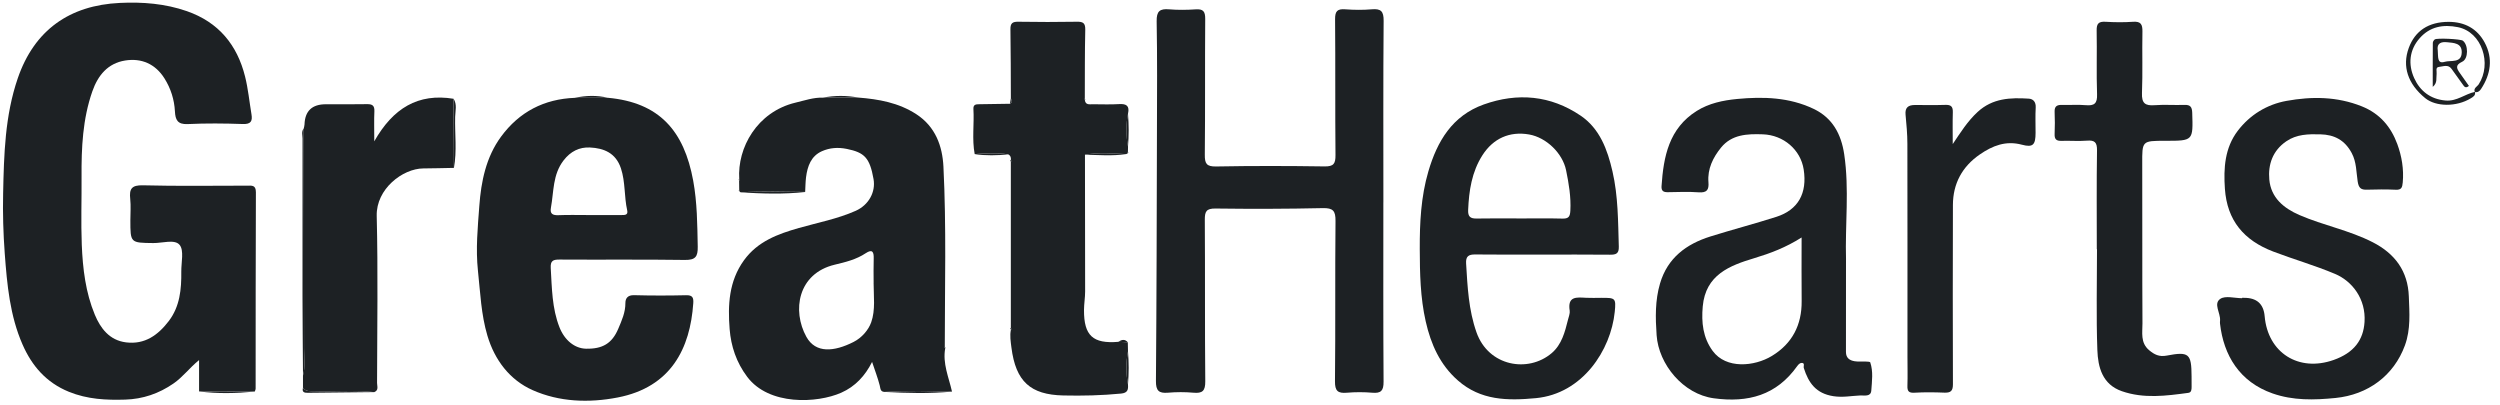
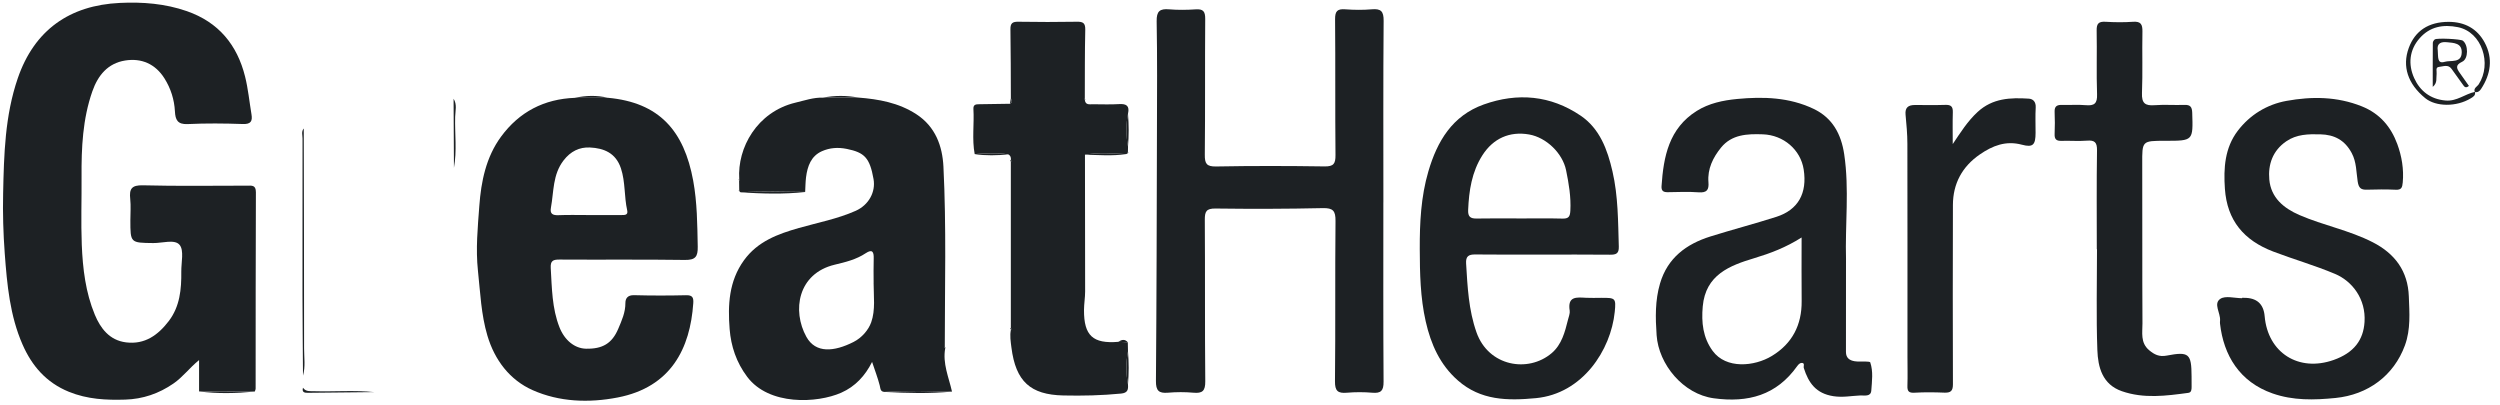
<svg xmlns="http://www.w3.org/2000/svg" width="210" height="34" viewBox="0 0 210 34" fill="none">
  <g clip-path="url(#clip0_1327_3595)">
    <path d="M16.722 32.879V30.247C15.912 30.902 15.37 31.664 14.574 32.213C13.338 33.068 11.995 33.521 10.523 33.567C8.915 33.617 7.347 33.544 5.788 32.911C3.868 32.131 2.673 30.715 1.897 28.948C0.832 26.526 0.593 23.914 0.398 21.286C0.274 19.6 0.225 17.918 0.263 16.237C0.332 12.978 0.415 9.713 1.494 6.571C2.887 2.518 5.85 0.445 10.064 0.245C11.977 0.154 13.868 0.299 15.704 0.939C18.364 1.869 19.921 3.767 20.587 6.432C20.845 7.469 20.947 8.544 21.124 9.601C21.22 10.177 21.076 10.441 20.399 10.418C18.856 10.364 17.306 10.348 15.763 10.423C14.905 10.464 14.73 10.052 14.694 9.36C14.642 8.361 14.344 7.426 13.813 6.582C13.047 5.367 11.884 4.864 10.512 5.083C9.067 5.315 8.234 6.311 7.758 7.67C6.941 10.004 6.835 12.416 6.851 14.851C6.864 16.753 6.794 18.656 6.869 20.555C6.949 22.562 7.19 24.574 7.966 26.438C8.436 27.568 9.19 28.585 10.585 28.759C12.173 28.959 13.281 28.139 14.175 26.972C15.113 25.746 15.247 24.287 15.229 22.806C15.22 22.039 15.472 21.038 15.088 20.571C14.68 20.073 13.64 20.426 12.878 20.417C10.951 20.394 10.951 20.41 10.951 18.494C10.951 17.9 11.003 17.301 10.939 16.712C10.848 15.868 11.049 15.541 12.011 15.566C14.922 15.643 17.837 15.595 20.751 15.595C21.138 15.595 21.497 15.52 21.495 16.148C21.471 21.645 21.479 27.143 21.473 32.64C21.473 32.724 21.427 32.807 21.402 32.891C19.843 32.886 18.282 32.881 16.722 32.877V32.879Z" fill="#1D2124" />
    <path d="M62.097 15.038C61.925 12.425 63.585 9.39 66.834 8.619C67.591 8.439 68.336 8.177 69.132 8.202C70.122 8.202 71.112 8.198 72.102 8.196C73.819 8.332 75.48 8.625 76.971 9.593C78.579 10.637 79.16 12.268 79.248 13.987C79.501 19.035 79.363 24.092 79.362 29.145C79.347 29.157 79.331 29.17 79.317 29.184C79.344 29.207 79.371 29.23 79.399 29.252C79.165 30.533 79.699 31.694 79.968 32.895C78.082 32.855 76.195 32.807 74.309 32.921C73.936 32.909 73.965 32.639 73.895 32.37C73.731 31.733 73.492 31.116 73.255 30.401C72.675 31.562 71.844 32.467 70.661 32.989C68.647 33.879 64.595 34.09 62.765 31.653C61.853 30.44 61.402 29.084 61.289 27.641C61.131 25.621 61.223 23.616 62.497 21.859C63.648 20.271 65.35 19.652 67.111 19.15C68.709 18.695 70.352 18.387 71.878 17.709C72.977 17.22 73.567 16.123 73.378 15.047C73.06 13.242 72.606 12.81 71.139 12.51C70.384 12.357 69.701 12.412 69.046 12.699C68.128 13.104 67.826 13.961 67.708 14.887C67.657 15.295 67.657 15.713 67.633 16.125C65.833 16.107 64.031 16.041 62.231 16.157C62.171 16.15 62.131 16.116 62.115 16.057L62.142 15.996L62.094 15.948C62.09 15.693 62.089 15.44 62.085 15.184C62.099 15.17 62.128 15.156 62.126 15.143C62.123 15.106 62.106 15.072 62.096 15.035L62.097 15.038ZM73.385 23.76C73.385 23.077 73.367 22.394 73.391 21.712C73.408 21.157 73.278 20.899 72.716 21.272C71.926 21.798 71.032 22.016 70.12 22.233C67.007 22.977 66.524 26.101 67.735 28.292C68.513 29.698 70.065 29.553 71.703 28.722C72.393 28.372 72.948 27.724 73.18 27.077C73.551 26.039 73.382 24.874 73.383 23.759L73.385 23.76Z" fill="#1D2124" />
    <path d="M51.056 8.213C55.386 8.607 57.461 10.987 58.23 15.184C58.565 17.018 58.574 18.867 58.61 20.722C58.626 21.557 58.419 21.848 57.529 21.835C54.023 21.784 50.516 21.826 47.008 21.803C46.457 21.8 46.227 21.898 46.262 22.513C46.362 24.199 46.364 25.892 46.999 27.5C47.424 28.576 48.269 29.271 49.224 29.291C50.615 29.321 51.413 28.847 51.934 27.616C52.225 26.927 52.539 26.244 52.533 25.455C52.532 25.057 52.737 24.781 53.259 24.795C54.715 24.834 56.173 24.834 57.627 24.799C58.169 24.784 58.267 24.995 58.235 25.468C57.976 29.252 56.382 32.516 51.893 33.387C49.456 33.86 46.99 33.767 44.742 32.772C42.826 31.922 41.554 30.253 40.942 28.195C40.414 26.422 40.345 24.583 40.148 22.752C39.95 20.902 40.132 19.088 40.264 17.284C40.413 15.252 40.823 13.199 42.088 11.479C43.622 9.394 45.704 8.316 48.291 8.218C49.211 8.218 50.134 8.218 51.056 8.214V8.213ZM49.418 18.064C50.341 18.064 51.261 18.062 52.184 18.064C52.46 18.064 52.778 18.084 52.685 17.673C52.423 16.51 52.54 15.299 52.159 14.144C51.73 12.849 50.726 12.444 49.552 12.389C48.674 12.348 47.932 12.708 47.342 13.472C46.416 14.672 46.526 16.098 46.277 17.45C46.18 17.975 46.437 18.094 46.921 18.075C47.752 18.039 48.585 18.066 49.417 18.064H49.418Z" fill="#1D2124" />
    <path d="M116.202 16.995C116.202 22.017 116.186 27.038 116.22 32.06C116.225 32.813 116.011 33.052 115.276 32.989C114.568 32.928 113.847 32.928 113.139 32.989C112.381 33.053 112.129 32.846 112.138 32.024C112.186 27.537 112.138 23.05 112.183 18.565C112.192 17.711 111.981 17.463 111.109 17.482C108.108 17.55 105.106 17.555 102.105 17.516C101.32 17.506 101.199 17.773 101.204 18.476C101.236 22.991 101.199 27.509 101.243 32.024C101.25 32.838 101.009 33.057 100.242 32.987C99.534 32.923 98.813 32.927 98.105 32.987C97.334 33.052 97.092 32.811 97.099 32.003C97.154 24.963 97.167 17.923 97.184 10.883C97.192 7.852 97.215 4.821 97.159 1.792C97.143 0.943 97.42 0.714 98.212 0.784C98.951 0.846 99.7 0.835 100.44 0.786C101.068 0.743 101.241 0.959 101.238 1.583C101.209 5.387 101.243 9.19 101.204 12.992C101.197 13.748 101.347 14 102.165 13.984C105.197 13.927 108.229 13.934 111.26 13.979C112.029 13.991 112.188 13.747 112.181 13.024C112.145 9.22 112.181 5.417 112.147 1.615C112.142 0.934 112.34 0.732 113.002 0.782C113.74 0.837 114.491 0.846 115.228 0.782C116.002 0.714 116.233 0.948 116.225 1.754C116.184 6.835 116.206 11.916 116.204 16.997L116.202 16.995Z" fill="#1D2124" />
    <path d="M94.735 28.75C94.74 29.002 94.746 29.255 94.751 29.507C94.575 30.438 94.575 31.369 94.751 32.302C94.781 32.727 94.731 33.005 94.17 33.06C92.553 33.218 90.937 33.255 89.317 33.219C86.559 33.157 85.323 32.049 84.96 29.196C84.896 28.686 84.814 28.199 84.916 27.692C84.93 27.676 84.959 27.659 84.957 27.646C84.948 27.608 84.927 27.573 84.91 27.535C84.91 22.884 84.91 18.235 84.91 13.584C84.925 13.57 84.955 13.55 84.953 13.538C84.946 13.5 84.928 13.463 84.914 13.425C84.932 13.227 84.884 13.063 84.695 12.967C83.756 12.822 82.816 12.874 81.874 12.945C81.637 11.69 81.842 10.423 81.767 9.163C81.744 8.769 81.979 8.757 82.272 8.755C83.128 8.749 83.983 8.73 84.837 8.716C85.082 8.594 84.973 8.416 84.912 8.245C84.903 6.316 84.909 4.389 84.876 2.461C84.868 1.94 85.06 1.817 85.547 1.826C87.18 1.852 88.812 1.856 90.445 1.826C90.971 1.815 91.174 1.926 91.162 2.502C91.119 4.429 91.131 6.357 91.124 8.284C91.108 8.295 91.078 8.311 91.08 8.314C91.092 8.344 91.11 8.373 91.126 8.402C91.183 8.839 91.517 8.757 91.802 8.757C92.539 8.758 93.278 8.79 94.011 8.744C94.63 8.705 94.896 8.905 94.755 9.534C94.576 10.466 94.584 11.395 94.755 12.326C94.751 12.466 94.749 12.605 94.746 12.744C94.721 12.794 94.698 12.846 94.673 12.897C94.651 12.931 94.621 12.947 94.584 12.945C93.434 12.888 92.284 12.799 91.137 12.992C91.142 16.82 91.153 20.649 91.151 24.477C91.151 25 91.058 25.525 91.056 26.047C91.046 28.194 91.802 28.888 93.932 28.715C94.2 28.727 94.469 28.74 94.739 28.752L94.735 28.75Z" fill="#1D2124" />
    <path d="M155.064 21.819C155.064 24.401 155.067 26.984 155.06 29.566C155.06 30.076 155.373 30.276 155.795 30.345C156.086 30.392 156.388 30.356 156.686 30.369C156.83 30.376 157.078 30.376 157.101 30.44C157.362 31.212 157.244 32.017 157.189 32.802C157.151 33.346 156.628 33.203 156.261 33.219C155.512 33.25 154.802 33.403 154.006 33.28C152.532 33.052 151.915 32.156 151.519 30.911C151.473 30.765 151.624 30.517 151.382 30.484C151.232 30.465 151.087 30.579 150.968 30.748C149.23 33.2 146.847 33.849 143.951 33.455C141.384 33.105 139.327 30.608 139.156 28.158C139.052 26.668 139.025 25.236 139.443 23.812C140.071 21.669 141.644 20.501 143.673 19.864C145.512 19.288 147.38 18.801 149.216 18.214C151.048 17.627 151.819 16.233 151.51 14.237C151.251 12.569 149.812 11.344 148.081 11.283C146.766 11.236 145.466 11.288 144.563 12.403C143.894 13.229 143.418 14.187 143.509 15.304C143.562 15.948 143.378 16.207 142.683 16.155C141.826 16.091 140.961 16.132 140.099 16.144C139.739 16.15 139.543 16.05 139.569 15.639C139.735 13.149 140.192 10.787 142.522 9.32C143.555 8.671 144.745 8.425 145.939 8.312C148.122 8.107 150.29 8.171 152.327 9.137C153.935 9.898 154.659 11.267 154.912 12.951C155.353 15.9 154.98 18.867 155.066 21.823L155.064 21.819ZM151.335 19.948C150.001 20.792 148.711 21.279 147.364 21.684C145.286 22.308 143.27 23.084 143.031 25.735C142.909 27.081 143.045 28.36 143.864 29.476C144.993 31.016 147.366 30.79 148.832 29.903C150.545 28.866 151.36 27.296 151.339 25.286C151.321 23.55 151.335 21.814 151.335 19.95V19.948Z" fill="#1D2124" />
    <path d="M129.538 21.384C127.666 21.384 125.795 21.4 123.924 21.375C123.358 21.368 123.117 21.529 123.153 22.132C123.271 24.087 123.362 26.035 124.025 27.917C125.033 30.773 128.359 31.35 130.343 29.662C131.183 28.947 131.454 27.89 131.709 26.866C131.772 26.617 131.889 26.315 131.855 26.106C131.652 24.856 132.451 24.974 133.236 25.015C133.652 25.036 134.068 25.02 134.483 25.018C135.691 25.015 135.757 25.022 135.638 26.203C135.311 29.409 132.938 33.071 129.017 33.444C126.617 33.672 124.38 33.637 122.47 31.965C120.962 30.647 120.195 28.92 119.76 27C119.305 24.991 119.267 22.956 119.26 20.915C119.253 18.715 119.358 16.524 119.983 14.396C120.727 11.864 121.99 9.722 124.63 8.778C127.477 7.761 130.246 8.007 132.765 9.709C134.385 10.803 135.029 12.576 135.448 14.398C135.928 16.474 135.916 18.599 135.98 20.717C135.998 21.309 135.743 21.4 135.241 21.395C133.34 21.375 131.44 21.388 129.538 21.386V21.384ZM127.595 18.348V18.351C128.812 18.351 130.029 18.328 131.245 18.362C131.757 18.376 131.88 18.201 131.909 17.707C131.973 16.547 131.782 15.427 131.552 14.305C131.258 12.869 129.893 11.549 128.443 11.295C126.805 11.008 125.426 11.631 124.527 13.035C123.627 14.442 123.394 16.012 123.324 17.638C123.301 18.191 123.503 18.367 124.034 18.357C125.221 18.332 126.409 18.349 127.595 18.349V18.348Z" fill="#1D2124" />
    <path d="M188.338 25.018C188.397 25.018 188.458 25.018 188.517 25.018C189.57 25.017 190.142 25.531 190.231 26.561C190.497 29.635 193.087 31.278 196.029 30.236C197.731 29.633 198.527 28.563 198.621 27.041C198.743 25.127 197.603 23.621 196.138 23.006C194.438 22.29 192.673 21.787 190.959 21.134C188.483 20.191 187.075 18.519 186.891 15.855C186.772 14.125 186.879 12.421 187.972 10.987C189 9.638 190.433 8.769 192.074 8.473C194.193 8.091 196.315 8.1 198.397 8.935C199.927 9.549 200.848 10.673 201.374 12.105C201.743 13.111 201.933 14.205 201.831 15.322C201.792 15.761 201.718 15.961 201.23 15.937C200.429 15.9 199.626 15.909 198.825 15.934C198.316 15.95 198.129 15.793 198.045 15.243C197.922 14.448 197.954 13.625 197.544 12.856C196.959 11.763 196.083 11.311 194.905 11.283C193.904 11.26 192.923 11.267 192.042 11.873C190.9 12.66 190.508 13.82 190.622 15.083C190.757 16.598 191.819 17.486 193.153 18.064C195.164 18.935 197.34 19.341 199.308 20.348C201.198 21.314 202.266 22.795 202.341 24.897C202.391 26.269 202.509 27.651 202.015 29.007C201.083 31.56 198.901 33.159 196.181 33.43C194.374 33.61 192.625 33.653 190.895 33.048C188.124 32.079 186.781 29.846 186.481 27.182C186.47 27.095 186.477 27.004 186.485 26.915C186.531 26.292 185.903 25.509 186.506 25.104C186.934 24.815 187.714 25.049 188.336 25.049C188.336 25.038 188.336 25.025 188.336 25.015L188.338 25.018Z" fill="#1D2124" />
-     <path d="M25.45 32.568C25.45 32.229 25.45 31.89 25.45 31.553C25.664 30.8 25.541 30.029 25.541 29.27C25.543 23.109 25.527 16.951 25.514 10.79C25.538 10.676 25.577 10.562 25.58 10.446C25.619 9.321 26.214 8.758 27.366 8.758C28.52 8.758 29.675 8.769 30.829 8.748C31.277 8.739 31.47 8.873 31.448 9.351C31.414 10.084 31.439 10.819 31.439 11.871C33.011 9.092 35.12 7.809 38.099 8.296C38.108 10.23 38.119 12.166 38.129 14.102C37.271 14.118 36.415 14.143 35.557 14.148C33.821 14.161 31.589 15.873 31.644 18.134C31.759 22.809 31.682 27.491 31.673 32.17C31.673 32.434 31.834 32.782 31.437 32.938C29.764 32.764 28.083 32.911 26.406 32.862C26.057 32.852 25.691 32.92 25.45 32.568Z" fill="#1D2124" />
    <path d="M176.131 20.927C176.131 18.164 176.106 15.4 176.149 12.639C176.16 11.952 175.953 11.761 175.297 11.815C174.588 11.871 173.869 11.809 173.157 11.832C172.736 11.845 172.571 11.693 172.588 11.267C172.613 10.644 172.617 10.018 172.588 9.395C172.565 8.894 172.82 8.799 173.243 8.812C173.896 8.832 174.554 8.778 175.204 8.835C175.923 8.899 176.181 8.694 176.153 7.922C176.09 6.141 176.155 4.357 176.119 2.575C176.106 1.99 176.278 1.794 176.865 1.829C177.635 1.876 178.413 1.883 179.182 1.829C179.84 1.783 179.974 2.059 179.964 2.652C179.93 4.375 179.994 6.1 179.926 7.82C179.894 8.664 180.187 8.898 180.982 8.837C181.81 8.774 182.647 8.842 183.478 8.812C183.981 8.792 184.131 8.972 184.147 9.476C184.222 11.827 184.238 11.827 181.889 11.827C179.914 11.827 179.94 11.827 179.948 13.78C179.965 18.237 179.939 22.694 179.967 27.152C179.973 27.928 179.774 28.781 180.526 29.416C180.968 29.79 181.382 29.988 181.992 29.872C183.881 29.512 184.083 29.699 184.092 31.616C184.092 31.913 184.099 32.21 184.095 32.508C184.092 32.718 184.085 32.964 183.821 33C181.953 33.252 180.08 33.503 178.237 32.861C176.594 32.288 176.23 30.845 176.178 29.4C176.076 26.581 176.148 23.755 176.148 20.933C176.142 20.933 176.139 20.933 176.133 20.933L176.131 20.927Z" fill="#1D2124" />
    <path d="M164.032 12.1C164.683 11.131 165.272 10.184 166.128 9.397C167.382 8.243 168.879 8.188 170.424 8.287C170.794 8.311 171.024 8.571 170.999 9.026C170.959 9.736 170.99 10.451 170.988 11.165C170.984 12.152 170.786 12.409 169.846 12.157C168.48 11.79 167.368 12.243 166.305 12.974C164.828 13.991 164.05 15.418 164.045 17.216C164.029 22.237 164.029 27.259 164.046 32.279C164.048 32.836 163.859 33.004 163.326 32.982C162.494 32.948 161.659 32.938 160.83 32.987C160.352 33.016 160.207 32.877 160.223 32.413C160.25 31.582 160.227 30.75 160.227 29.917C160.227 23.974 160.232 18.034 160.22 12.091C160.22 11.267 160.143 10.443 160.066 9.622C160.011 9.026 160.307 8.823 160.837 8.821C161.699 8.817 162.562 8.839 163.422 8.81C163.889 8.794 164.052 8.962 164.037 9.426C164.011 10.316 164.03 11.208 164.03 12.098L164.032 12.1Z" fill="#1D2124" />
    <path d="M207.897 7.718C207.961 8.02 207.752 8.132 207.541 8.261C206.353 8.987 204.623 8.981 203.72 8.246C202.254 7.051 201.77 5.577 202.334 4.032C202.866 2.58 204.009 1.838 205.681 1.836C207.037 1.836 208.091 2.407 208.719 3.586C209.427 4.917 209.222 6.239 208.405 7.479C208.28 7.668 208.121 7.781 207.884 7.733C207.752 7.397 208.084 7.279 208.212 7.08C209.329 5.358 208.496 2.693 206.464 2.282C205.213 2.031 204.111 2.24 203.258 3.203C202.377 4.195 202.273 5.413 202.791 6.56C203.272 7.629 204.146 8.337 205.435 8.444C206.378 8.525 207.06 7.89 207.898 7.718H207.897Z" fill="#1D2124" />
    <path d="M25.516 10.79C25.527 16.951 25.545 23.109 25.543 29.27C25.543 30.029 25.666 30.8 25.452 31.553C25.438 29.302 25.413 27.05 25.409 24.8C25.402 20.413 25.404 16.027 25.413 11.641C25.413 11.36 25.295 11.051 25.516 10.792V10.79Z" fill="#1D2124" />
    <path d="M25.45 32.568C25.691 32.92 26.058 32.852 26.406 32.862C28.083 32.913 29.764 32.764 31.437 32.938C29.589 32.957 27.743 32.978 25.898 32.996C25.612 33 25.338 32.984 25.45 32.568Z" fill="#1D2124" />
    <path d="M38.131 14.1C38.12 12.164 38.109 10.23 38.101 8.295C38.409 8.776 38.245 9.311 38.233 9.813C38.197 11.242 38.391 12.676 38.131 14.098V14.1Z" fill="#1D2124" />
    <path d="M74.308 32.921C76.193 32.807 78.081 32.855 79.967 32.895C78.081 33.073 76.195 33.023 74.308 32.921Z" fill="#1D2124" />
    <path d="M62.233 16.16C64.034 16.044 65.834 16.109 67.635 16.128C65.835 16.328 64.035 16.267 62.233 16.16Z" fill="#1D2124" />
    <path d="M16.723 32.879C18.284 32.884 19.843 32.888 21.402 32.893C19.841 33.043 18.282 33.084 16.723 32.879Z" fill="#1D2124" />
    <path d="M91.133 12.99C92.28 12.799 93.431 12.887 94.58 12.944C93.432 13.117 92.282 13.021 91.133 12.99Z" fill="#1D2124" />
    <path d="M81.874 12.947C82.816 12.878 83.756 12.824 84.695 12.969C83.753 13.06 82.812 13.085 81.874 12.947Z" fill="#1D2124" />
    <path d="M72.101 8.196C71.111 8.198 70.121 8.2 69.13 8.202C70.121 8.009 71.111 8.014 72.101 8.196Z" fill="#1D2124" />
    <path d="M94.751 12.326C94.579 11.395 94.572 10.464 94.751 9.534C94.826 10.466 94.829 11.397 94.751 12.326Z" fill="#1D2124" />
    <path d="M94.751 32.302C94.575 31.371 94.575 30.438 94.751 29.507C94.828 30.438 94.828 31.371 94.751 32.302Z" fill="#1D2124" />
    <path d="M51.056 8.212C50.134 8.212 49.212 8.214 48.291 8.216C49.213 8.018 50.136 7.991 51.056 8.212Z" fill="#1D2124" />
    <path d="M94.735 28.75C94.466 28.738 94.198 28.725 93.929 28.713C94.207 28.54 94.48 28.449 94.735 28.75Z" fill="#1D2124" />
    <path d="M84.912 8.246C84.972 8.418 85.081 8.596 84.837 8.717C84.862 8.56 84.887 8.403 84.912 8.246Z" fill="#1D2124" />
    <path d="M62.098 15.038C62.108 15.074 62.125 15.11 62.128 15.147C62.128 15.159 62.101 15.174 62.087 15.188C62.073 15.151 62.055 15.115 62.048 15.076C62.048 15.067 62.082 15.051 62.1 15.038H62.098Z" fill="#1D2124" />
    <path d="M62.094 15.95L62.142 15.998C62.142 15.998 62.117 16.059 62.116 16.059C62.092 16.035 62.069 16.012 62.048 15.987C62.064 15.975 62.078 15.962 62.094 15.95Z" fill="#1D2124" />
    <path d="M84.914 13.429C84.928 13.466 84.946 13.502 84.953 13.541C84.955 13.554 84.926 13.572 84.91 13.588C84.894 13.55 84.873 13.513 84.864 13.474C84.862 13.465 84.896 13.445 84.914 13.431V13.429Z" fill="#1D2124" />
    <path d="M91.124 8.402C91.108 8.373 91.09 8.345 91.078 8.314C91.078 8.311 91.106 8.295 91.122 8.284L91.169 8.343L91.124 8.402Z" fill="#1D2124" />
    <path d="M84.91 27.535C84.926 27.571 84.948 27.607 84.957 27.646C84.96 27.657 84.93 27.676 84.916 27.692C84.896 27.655 84.875 27.619 84.862 27.582C84.859 27.573 84.892 27.552 84.909 27.537L84.91 27.535Z" fill="#1D2124" />
    <path d="M79.397 29.253C79.371 29.23 79.344 29.207 79.315 29.186C79.33 29.173 79.346 29.159 79.36 29.146C79.412 29.17 79.424 29.205 79.397 29.253Z" fill="#1D2124" />
    <path d="M94.671 12.897C94.696 12.846 94.719 12.796 94.744 12.744C94.799 12.833 94.776 12.883 94.671 12.897Z" fill="#1D2124" />
    <path d="M204.35 7.297C204.35 6.066 204.346 4.835 204.357 3.604C204.357 3.506 204.435 3.38 204.516 3.315C204.687 3.176 206.687 3.278 206.874 3.415C207.345 3.76 207.363 4.939 206.826 5.185C206.198 5.474 206.366 5.768 206.642 6.155C206.894 6.509 207.142 6.864 207.39 7.217C207.086 7.472 206.979 7.24 206.863 7.085C206.548 6.657 206.241 6.223 205.934 5.79C205.643 5.379 205.231 5.588 204.885 5.618C204.546 5.649 204.706 5.997 204.676 6.205C204.624 6.569 204.765 6.957 204.351 7.297H204.35ZM204.771 4.213C204.819 4.784 204.703 5.388 205.352 5.194C205.861 5.04 206.762 5.333 206.785 4.409C206.806 3.606 206.116 3.604 205.524 3.544C204.842 3.474 204.708 3.833 204.771 4.214V4.213Z" fill="#1D2124" />
  </g>
  <defs>
    <clipPath id="clip0_1327_3595">
      <rect width="208.9" height="33.44" fill="white" transform="translate(0.25 0.22)" />
    </clipPath>
  </defs>
</svg>